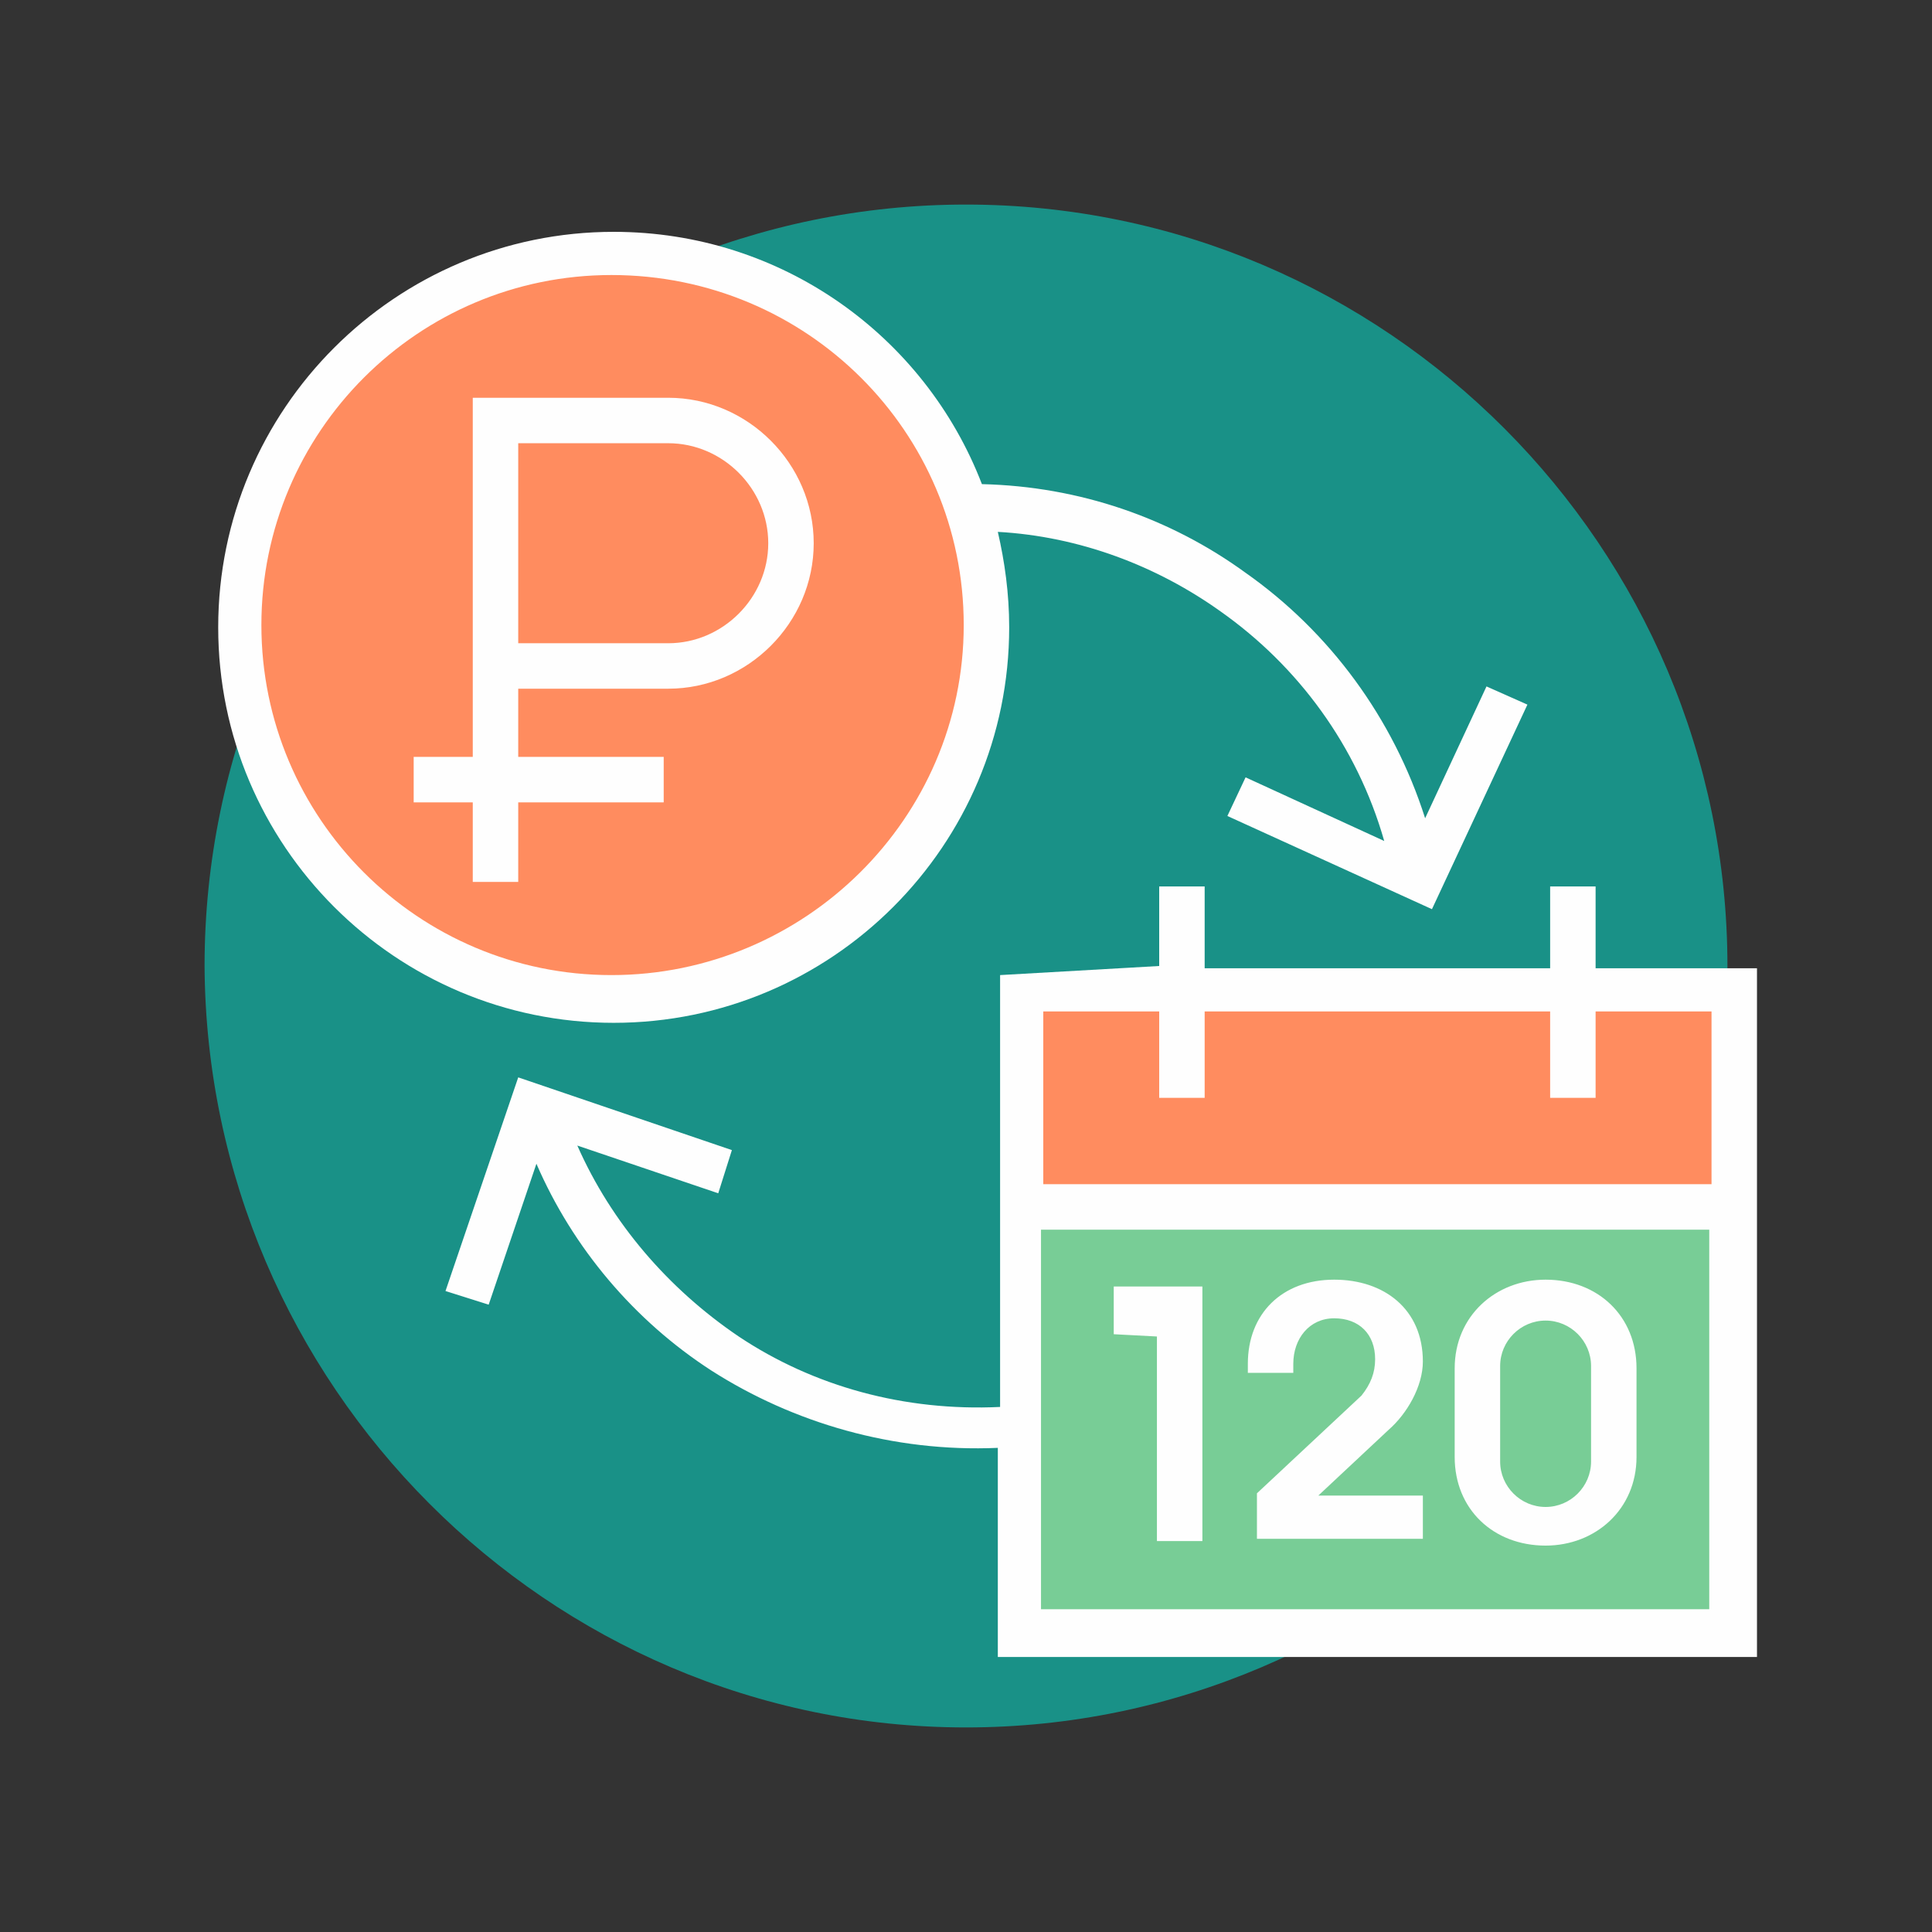
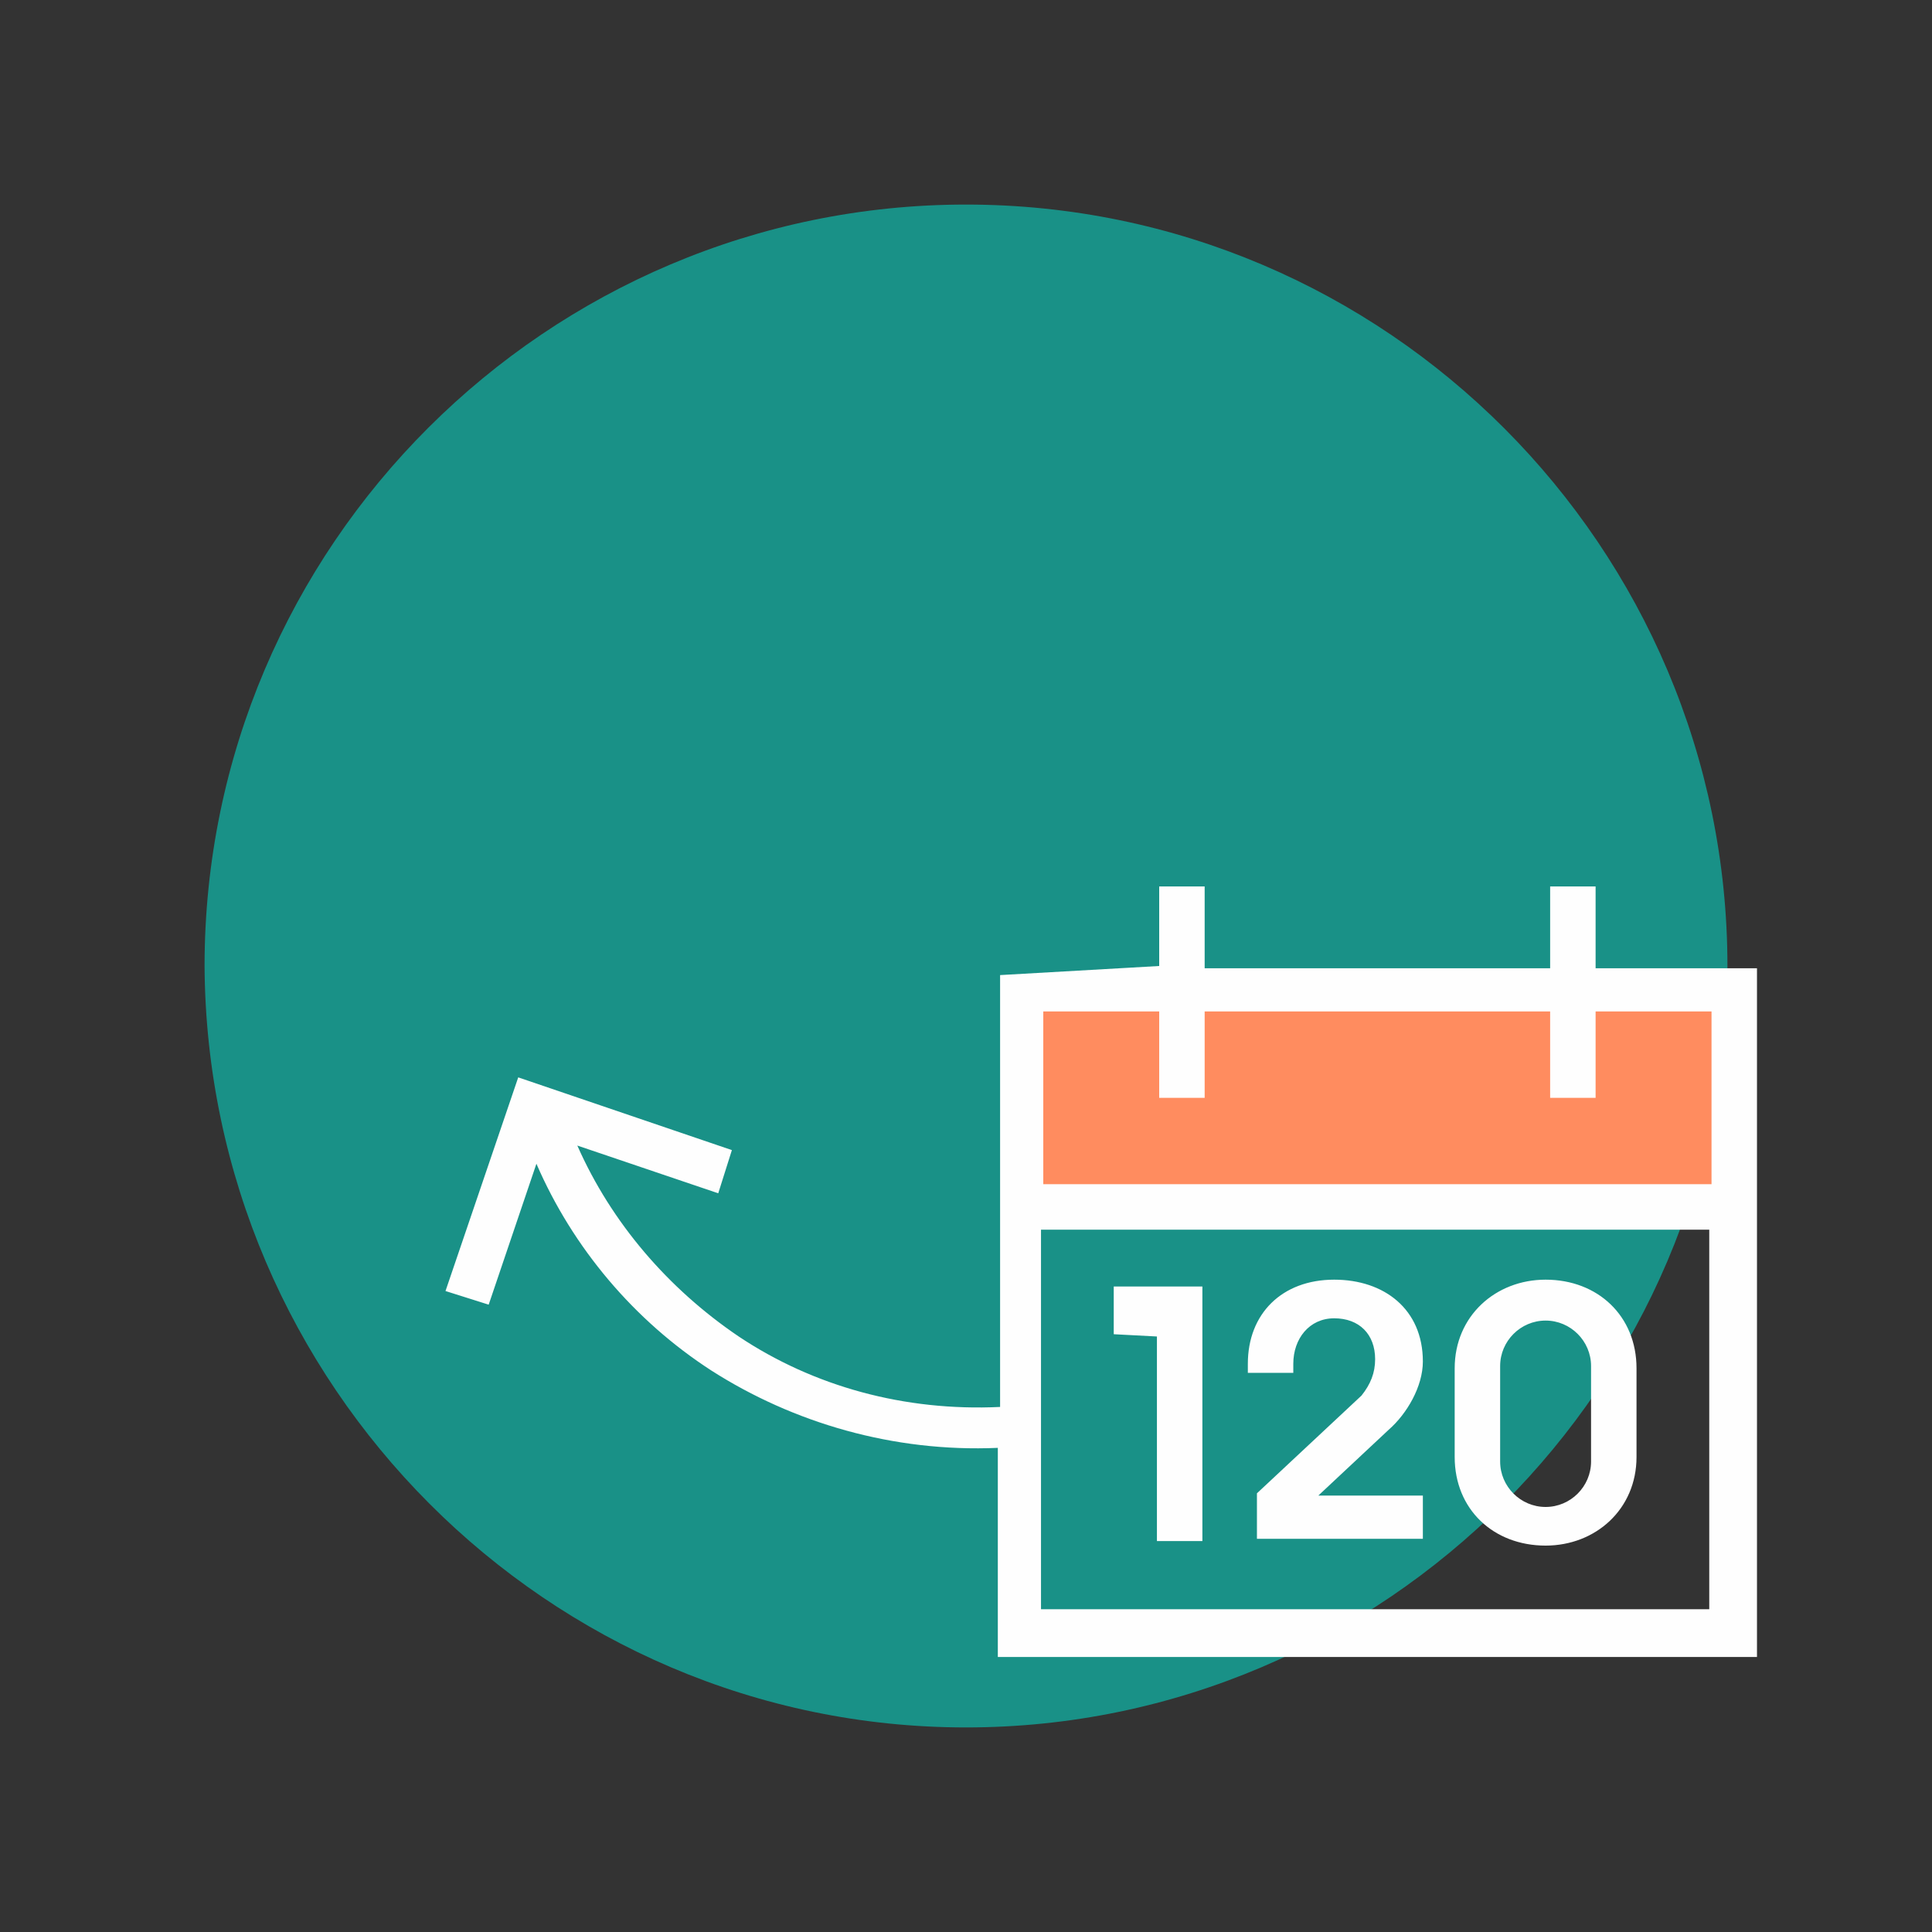
<svg xmlns="http://www.w3.org/2000/svg" version="1.1" id="Слой_1" x="0px" y="0px" viewBox="0 0 85 85" style="enable-background:new 0 0 85 85;" xml:space="preserve">
  <rect x="0" y="0" width="85" height="85" fill="#333333" stroke="none" />
  <style type="text/css">
	.st0{fill-rule:evenodd;clip-rule:evenodd;fill:none;}
	.st1{fill-rule:evenodd;clip-rule:evenodd;fill:#199187;}
	.st2{fill-rule:evenodd;clip-rule:evenodd;fill:#FF8C5F;}
	.st3{fill-rule:evenodd;clip-rule:evenodd;fill:#FEFEFE;}
	.st4{fill-rule:evenodd;clip-rule:evenodd;fill:#78CD96;}
</style>
-   <rect x="0" y="0" class="st0" width="85" height="85" />
  <g>
    <path class="st1" d="M42.5,76C60.9,76,76,60.9,76,42.5c0-18.4-15-33.5-33.5-33.5c-18.4,0-33.5,15-33.5,33.5   C9.1,60.9,24.1,76,42.5,76z" />
-     <path class="st2" d="M26.9,43.9c9,0,16.4-7.4,16.4-16.4c0-9-7.4-16.4-16.4-16.4s-16.4,7.4-16.4,16.4C10.5,36.6,17.9,43.9,26.9,43.9   z" />
-     <path class="st3" d="M20.8,38.8v-3.5h-2.6v-2h2.6V17.5h8.6c3.5,0,6.4,2.9,6.4,6.4c0,3.5-2.9,6.4-6.4,6.4h-6.6v3h6.4v2h-6.4v3.5   H20.8L20.8,38.8z M67.2,31l-1.8-0.8L62.7,36c-1.4-4.4-4.2-8.2-7.9-10.8c-3.3-2.4-7.3-3.8-11.6-3.9c-2.5-6.5-8.8-11.1-16.2-11.1   c-9.6,0-17.4,7.8-17.4,17.4s7.8,17.4,17.4,17.4c9.6,0,17.4-7.8,17.4-17.4c0-1.5-0.2-2.9-0.5-4.2c3.6,0.2,7,1.5,9.8,3.5   c3.4,2.4,6,5.9,7.2,10.1l-6.1-2.8L54,35.9L63,40L67.2,31L67.2,31z M26.9,12.1c-8.5,0-15.4,6.9-15.4,15.4s6.9,15.4,15.4,15.4   S42.4,36,42.4,27.5S35.5,12.1,26.9,12.1L26.9,12.1z M22.8,19.5v8.8h6.6c2.4,0,4.4-2,4.4-4.4s-2-4.4-4.4-4.4H22.8z" />
-     <rect x="44.8" y="53.1" class="st4" width="31.4" height="18.7" />
    <rect x="44.8" y="43.5" class="st2" width="31.4" height="9.6" />
    <path class="st3" d="M51,42.5V39h2v3.6l15.2,0V39h2v3.6h7.1c0,10.1,0,20.2,0,30.3c-11.1,0-22.3,0-33.4,0v-9.2   c-4.6,0.2-9-1.1-12.6-3.4c-3.4-2.2-6.1-5.4-7.7-9.1l-2.1,6.2l-1.9-0.6l3.2-9.4l9.4,3.2l-0.6,1.9l-6.2-2.1c1.5,3.4,4,6.3,7.1,8.4   c3.3,2.2,7.3,3.3,11.5,3.1v-19L51,42.5L51,42.5z M61.1,62.9c0.8-0.7,1.5-1.9,1.5-3c0-2.3-1.7-3.6-3.9-3.6c-2.3,0-3.8,1.5-3.8,3.7   v0.4h2v-0.4c0-1.1,0.7-2,1.8-2c1.1,0,1.8,0.7,1.8,1.8c0,0.6-0.2,1.1-0.6,1.6l-4.6,4.3v2h7.3v-1.9H58L61.1,62.9L61.1,62.9z M72,60.2   c0-2.3-1.7-3.9-4-3.9c-2.2,0-4,1.6-4,3.9v3.9c0,2.3,1.7,3.9,4,3.9c2.2,0,4-1.6,4-3.9V60.2L72,60.2z M70,64.3v-4.2c0-1.1-0.9-2-2-2   c-1.1,0-2,0.9-2,2v4.2c0,1.1,0.9,2,2,2C69.1,66.3,70,65.4,70,64.3L70,64.3z M50.9,58.8v9h2V56.6h-3.9v2.1L50.9,58.8L50.9,58.8z    M53,44.5v3.8h-2v-3.8h-5.1v7.6h29.4v-7.6h-5.1v3.8h-2v-3.8H53L53,44.5z M75.2,54.1H45.8v16.7h29.4V54.1z" />
  </g>
</svg>